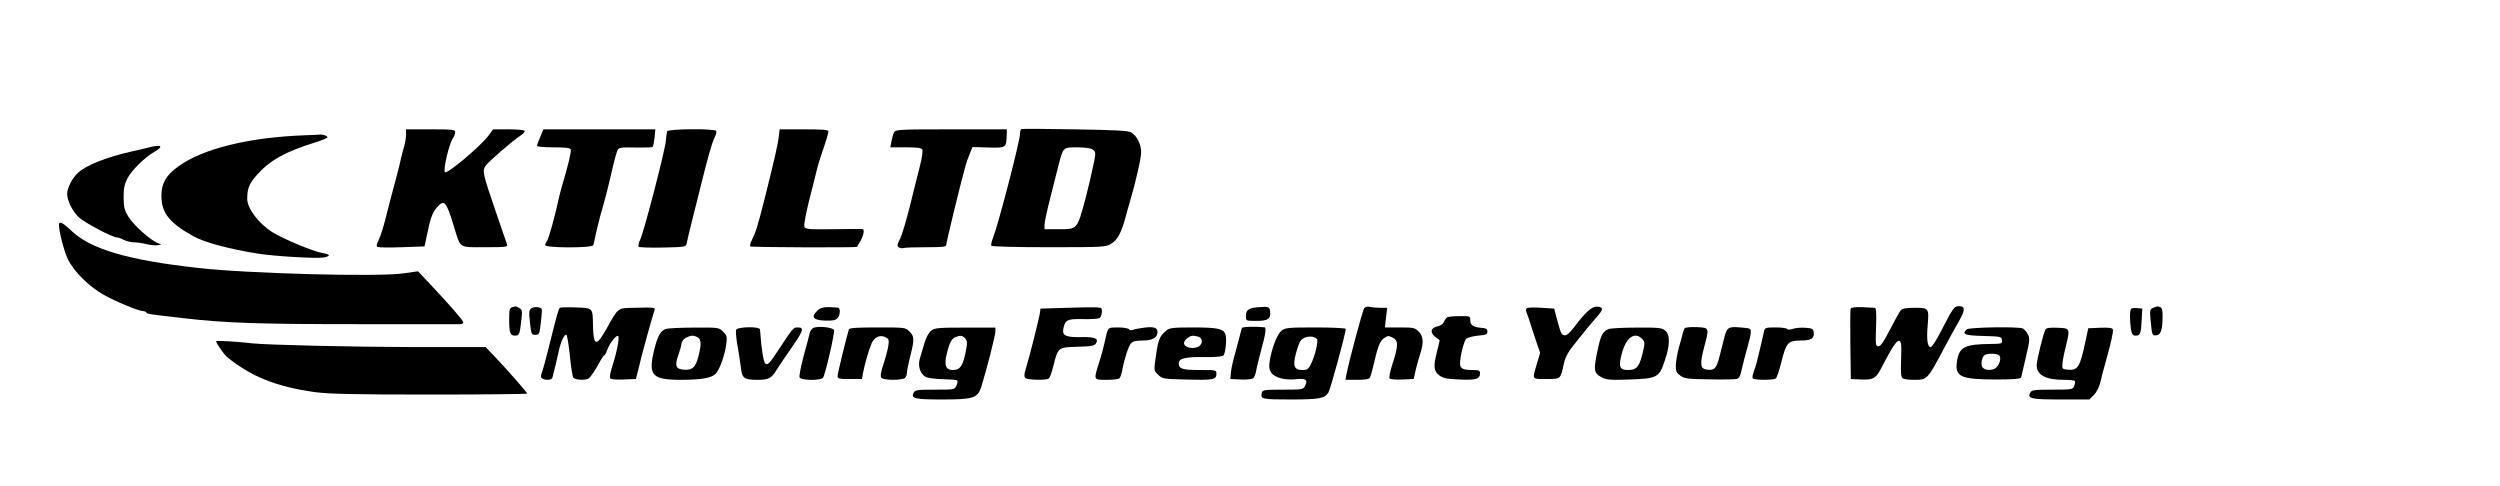
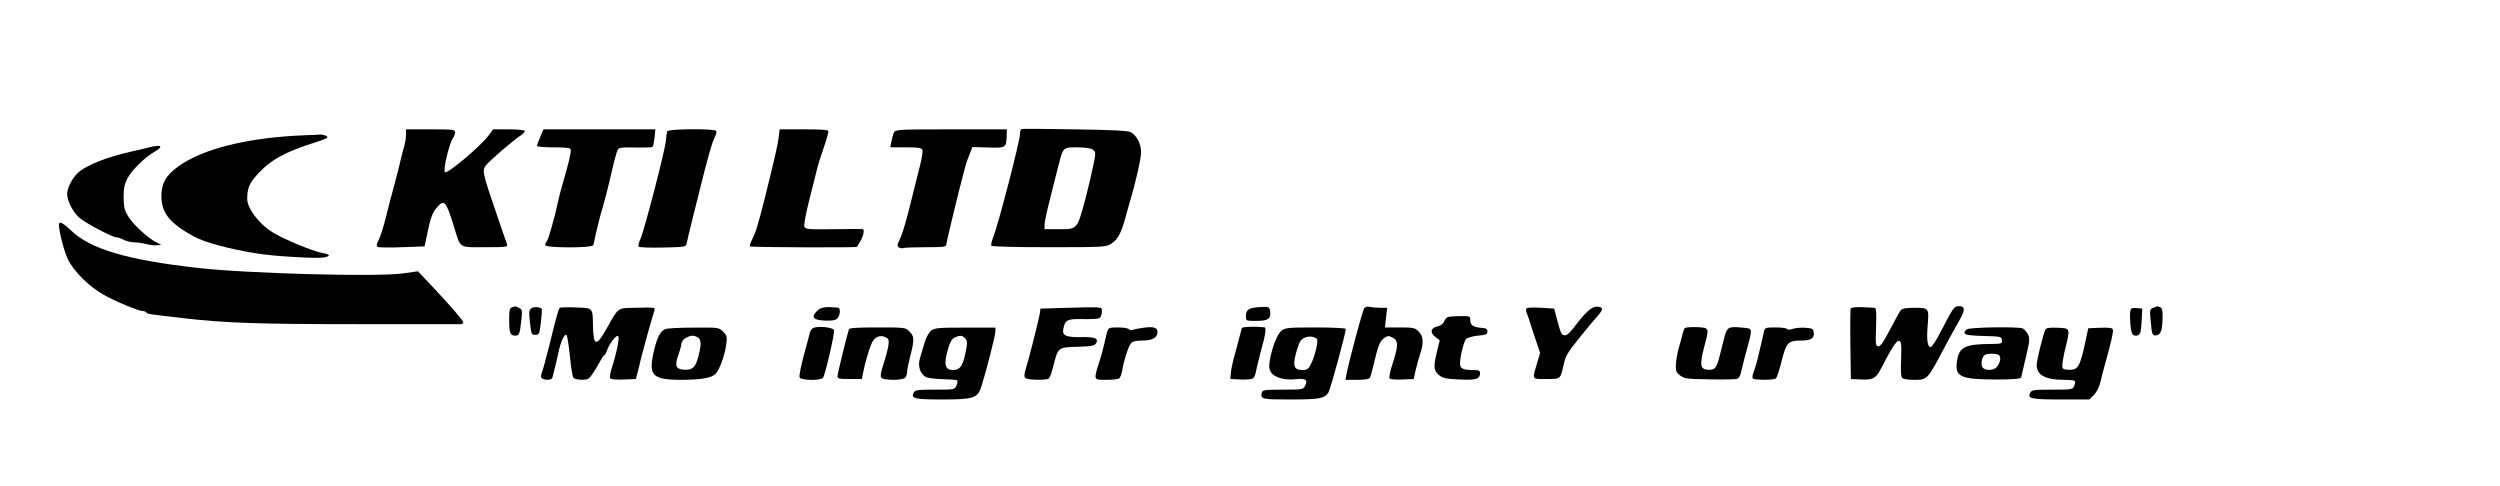
<svg xmlns="http://www.w3.org/2000/svg" version="1.0" width="1527pt" height="297pt" viewBox="0 0 1527 297" preserveAspectRatio="xMidYMid meet">
  <g transform="translate(0,297) scale(0.1,-0.1)" fill="#000000" stroke="none">
    <path d="M6240 2182 c-6 -2 -10 -16 -10 -30 0 -44 -132 -552 -164 -633 -9 -22 -14 -45 -11 -50 4 -5 148 -9 352 -9 334 0 347 1 380 21 39 24 62 67 87 159 9 36 22 79 27 97 33 108 69 265 69 303 0 50 -26 101 -62 122 -17 10 -104 14 -341 18 -174 3 -322 4 -327 2z m435 -126 c18 -13 18 -19 8 -72 -13 -65 -34 -154 -52 -224 -53 -195 -48 -190 -168 -190 l-83 0 0 28 c0 15 16 90 36 167 20 77 42 164 49 194 29 112 27 111 114 111 50 0 84 -5 96 -14z" />
    <path d="M2480 2147 c0 -17 -5 -48 -10 -67 -6 -19 -15 -53 -20 -75 -4 -22 -22 -92 -39 -155 -17 -63 -43 -160 -56 -215 -14 -55 -33 -115 -43 -133 -12 -24 -14 -35 -6 -40 7 -4 74 -5 150 -2 l137 5 13 60 c21 107 34 144 60 175 47 55 58 44 104 -105 45 -147 28 -135 192 -135 129 0 140 1 135 18 -4 9 -35 101 -70 203 -77 225 -82 245 -62 275 16 25 170 158 216 187 16 11 27 23 23 28 -3 5 -47 9 -99 9 l-93 0 -29 -39 c-45 -62 -252 -236 -265 -223 -13 13 25 173 48 207 8 11 14 27 14 37 0 16 -13 18 -150 18 l-150 0 0 -33z" />
    <path d="M3300 2134 c-11 -25 -20 -50 -20 -55 0 -5 45 -9 100 -9 75 0 102 -3 106 -13 4 -13 -13 -88 -53 -222 -8 -27 -18 -68 -23 -90 -20 -97 -61 -240 -70 -249 -5 -5 -10 -16 -10 -23 0 -18 289 -19 294 0 2 6 9 37 15 67 7 30 19 80 27 110 32 111 44 157 70 270 14 63 31 123 36 133 8 16 21 18 109 16 54 -1 102 0 105 4 4 4 9 29 12 57 l5 50 -342 0 -342 0 -19 -46z" />
    <path d="M4075 2168 c-2 -7 -6 -33 -8 -58 -5 -61 -134 -556 -156 -602 -10 -20 -14 -41 -10 -45 4 -4 71 -7 148 -5 136 3 141 4 145 25 2 12 20 87 40 167 20 80 41 161 45 180 43 172 70 270 85 298 9 18 14 37 11 42 -10 16 -295 13 -300 -2z" />
    <path d="M4757 2138 c-5 -48 -27 -144 -87 -383 -43 -170 -53 -201 -78 -252 -9 -18 -13 -35 -10 -38 5 -6 649 -8 653 -3 0 2 8 14 16 28 23 37 32 80 17 81 -7 1 -88 0 -180 -1 -153 -2 -169 0 -175 16 -4 10 10 82 30 163 21 81 42 166 48 191 7 25 17 61 24 80 26 74 45 136 45 148 0 9 -36 12 -149 12 l-149 0 -5 -42z" />
    <path d="M5461 2162 c-5 -9 -12 -34 -16 -55 l-7 -37 95 0 c78 0 96 -3 101 -16 3 -9 -3 -50 -14 -93 -10 -42 -38 -150 -60 -240 -22 -91 -50 -185 -62 -209 -19 -37 -20 -45 -8 -53 8 -5 21 -7 28 -4 8 3 70 5 138 5 105 0 124 2 124 16 0 14 82 353 114 469 7 28 21 67 30 88 l16 39 97 -3 c108 -3 110 -3 112 79 l1 32 -340 0 c-314 0 -340 -1 -349 -18z" />
    <path d="M1865 2144 c-347 -13 -628 -82 -778 -192 -74 -54 -102 -103 -101 -182 1 -102 50 -163 199 -245 66 -36 218 -77 390 -104 96 -16 357 -31 400 -24 47 8 44 20 -7 28 -54 9 -240 86 -303 126 -86 54 -155 146 -155 205 0 64 14 96 62 149 80 88 172 139 356 196 39 12 72 26 72 30 0 9 -28 19 -48 17 -9 -1 -48 -3 -87 -4z" />
    <path d="M915 2071 c-16 -5 -66 -16 -110 -26 -154 -35 -274 -82 -327 -129 -36 -32 -68 -94 -68 -131 1 -42 32 -104 71 -142 34 -32 205 -123 232 -123 8 0 28 -7 43 -15 16 -8 44 -15 62 -15 18 0 53 -5 76 -11 24 -6 54 -9 67 -7 l24 4 -25 11 c-47 21 -144 108 -174 157 -26 41 -30 58 -31 120 0 55 5 81 23 116 26 50 106 129 164 162 59 34 46 47 -27 29z" />
    <path d="M360 1598 c0 -42 31 -161 54 -210 34 -72 127 -166 215 -216 71 -41 217 -102 244 -102 9 0 18 -4 21 -9 6 -9 13 -10 231 -35 251 -29 456 -36 1060 -36 336 0 618 0 628 0 9 0 17 5 17 11 0 11 -80 103 -206 237 l-71 75 -92 -13 c-154 -22 -955 -1 -1256 34 -435 49 -657 116 -775 232 -46 44 -70 55 -70 32z" />
    <path d="M3128 1093 c-15 -4 -18 -16 -18 -73 0 -84 6 -100 36 -100 26 0 29 8 39 102 6 50 4 58 -14 67 -11 6 -21 10 -23 10 -2 -1 -11 -3 -20 -6z" />
    <path d="M3246 1087 c-15 -11 -16 -22 -9 -87 8 -71 9 -75 33 -75 24 0 25 4 34 78 5 42 7 79 5 81 -14 12 -48 14 -63 3z" />
    <path d="M3420 1090 c-8 -5 -19 -43 -69 -246 -17 -67 -35 -134 -41 -149 -8 -22 -8 -30 2 -37 20 -12 58 -10 62 5 13 50 30 119 37 154 12 62 38 118 49 107 5 -5 14 -63 21 -129 6 -66 16 -126 21 -132 11 -14 77 -17 93 -5 13 9 46 58 70 105 11 20 23 37 26 37 4 0 12 15 18 33 14 40 57 95 67 84 9 -9 -9 -101 -37 -187 -12 -38 -17 -66 -11 -72 5 -5 42 -8 82 -6 l74 3 13 50 c7 28 17 68 22 90 8 34 59 218 78 278 6 20 6 20 -122 17 -104 -2 -97 3 -167 -122 -65 -117 -83 -115 -86 8 -2 116 2 112 -103 116 -50 2 -95 1 -99 -2z" />
    <path d="M4992 1072 c-40 -38 -26 -57 44 -60 46 -2 66 1 78 13 19 19 21 65 4 66 -78 7 -104 3 -126 -19z" />
    <path d="M6520 1090 l-165 -5 -3 -25 c-4 -31 -66 -278 -86 -341 -11 -34 -11 -50 -3 -58 12 -12 126 -15 143 -3 6 4 19 39 28 77 28 113 29 114 147 117 84 2 104 6 113 20 19 30 -6 41 -88 39 -96 -2 -120 9 -111 52 11 53 24 60 117 58 47 -1 92 1 101 5 18 6 25 64 8 64 -5 0 -15 1 -23 3 -7 1 -87 0 -178 -3z" />
    <path d="M7680 1093 c-55 -5 -70 -17 -70 -54 0 -29 0 -29 64 -29 71 0 89 12 84 57 -3 30 -9 32 -78 26z" />
    <path d="M8333 1088 c-10 -11 -96 -334 -110 -410 l-5 -28 70 0 c46 0 74 4 79 13 4 6 13 37 20 67 28 121 40 155 65 173 23 17 29 18 54 5 36 -17 36 -49 -1 -162 -15 -46 -22 -83 -17 -88 5 -5 40 -8 78 -6 l69 3 12 55 c7 30 20 75 28 100 22 66 19 107 -10 135 -22 23 -32 25 -115 25 l-91 0 7 60 7 60 -44 0 c-24 0 -53 3 -65 6 -11 3 -25 -1 -31 -8z" />
    <path d="M9327 1088 c-9 -5 -8 -16 2 -40 7 -18 17 -46 21 -63 5 -16 20 -61 33 -100 l24 -70 -19 -65 c-30 -101 -34 -95 56 -95 90 0 87 -2 107 89 11 50 25 75 90 155 42 53 93 114 113 136 41 46 41 59 1 62 -31 2 -69 -31 -140 -125 -28 -37 -46 -52 -59 -50 -20 3 -22 9 -50 113 l-13 50 -78 5 c-42 3 -82 2 -88 -2z" />
    <path d="M11304 1085 c-3 -6 -3 -105 -2 -220 l3 -210 64 -3 c68 -3 88 7 115 57 70 136 100 182 115 179 14 -3 16 -18 13 -112 -3 -83 -1 -111 10 -117 7 -5 38 -9 69 -9 81 0 81 -1 187 200 25 47 63 116 84 153 43 73 43 97 3 97 -29 0 -35 -9 -110 -154 -27 -53 -55 -96 -62 -96 -20 0 -26 45 -19 130 9 109 8 110 -79 110 -54 0 -76 -4 -86 -16 -7 -9 -36 -61 -65 -117 -38 -74 -57 -102 -70 -102 -18 0 -19 8 -15 118 3 94 1 117 -10 117 -8 1 -43 2 -77 4 -40 1 -66 -2 -68 -9z" />
    <path d="M13152 1090 c-21 -9 -22 -13 -16 -77 8 -89 10 -95 36 -91 26 4 36 31 37 109 1 43 -3 58 -15 63 -9 3 -16 6 -17 5 -1 0 -12 -4 -25 -9z" />
    <path d="M13017 1084 c-9 -9 -9 -76 -1 -126 6 -31 11 -38 30 -38 27 0 32 15 36 105 l3 60 -30 3 c-17 2 -34 0 -38 -4z" />
    <path d="M8842 1033 c-7 -3 -17 -15 -22 -28 -5 -13 -20 -24 -38 -28 -43 -9 -50 -37 -16 -64 l28 -22 -18 -73 c-22 -89 -19 -115 17 -142 22 -16 46 -21 122 -24 101 -5 125 3 125 39 0 16 -8 19 -47 19 -55 0 -74 9 -75 36 -2 38 23 139 37 154 9 8 41 17 73 20 49 4 57 8 57 25 0 16 -8 21 -40 23 -48 4 -65 17 -65 48 0 23 -3 24 -62 23 -35 0 -69 -3 -76 -6z" />
    <path d="M4970 968 c-11 -4 -22 -20 -25 -35 -3 -15 -20 -79 -37 -140 -16 -62 -28 -120 -24 -128 7 -19 129 -21 143 -2 14 18 73 275 67 291 -6 16 -93 26 -124 14z" />
    <path d="M6990 969 c-30 -4 -62 -10 -71 -14 -10 -3 -20 -2 -24 4 -3 6 -33 11 -65 11 -57 0 -59 -1 -69 -32 -5 -18 -12 -49 -16 -68 -4 -19 -17 -70 -31 -112 -35 -111 -36 -108 44 -108 37 0 72 4 78 8 6 4 14 25 18 47 11 65 38 149 54 168 11 12 30 17 72 17 59 0 90 18 90 52 0 27 -23 34 -80 27z" />
    <path d="M7585 966 c-1 -6 -10 -40 -20 -76 -9 -36 -23 -87 -31 -115 -7 -27 -15 -66 -16 -85 l-3 -35 63 -3 c35 -2 70 2 77 8 7 6 15 27 18 48 4 20 18 78 31 127 26 92 32 134 19 136 -64 6 -136 3 -138 -5z" />
    <path d="M10290 965 c-4 -5 -10 -21 -13 -35 -3 -14 -13 -52 -23 -85 -9 -33 -17 -80 -18 -104 -1 -37 3 -47 27 -65 26 -19 43 -21 175 -23 81 -2 156 0 168 2 16 4 24 17 32 57 7 29 21 87 33 128 12 41 23 86 23 100 1 24 -2 25 -63 30 -74 6 -83 1 -99 -62 -6 -24 -18 -73 -28 -111 -20 -77 -30 -90 -76 -85 -43 4 -47 30 -19 138 32 120 33 118 -45 122 -36 1 -69 -1 -74 -7z" />
    <path d="M4064 960 c-30 -12 -48 -46 -67 -122 -40 -162 -17 -188 167 -188 122 1 182 11 207 37 24 23 56 113 65 180 6 47 4 54 -19 77 -26 26 -28 26 -179 25 -84 0 -162 -4 -174 -9z m197 -50 c23 -13 24 -45 4 -120 -17 -65 -36 -82 -90 -78 -48 4 -55 25 -31 91 8 23 17 53 18 67 2 14 13 30 28 37 31 16 46 16 71 3z" />
-     <path d="M4496 955 c-3 -9 1 -50 8 -93 8 -42 17 -103 21 -135 8 -68 19 -77 100 -77 69 0 87 9 116 57 13 21 54 82 91 135 74 106 82 128 43 128 -29 0 -30 -1 -102 -110 -73 -112 -83 -123 -99 -110 -10 9 -24 93 -29 175 -1 11 -2 26 -3 33 -3 19 -138 17 -146 -3z" />
    <path d="M5185 958 c-11 -32 -68 -265 -69 -283 -1 -18 5 -20 74 -20 l75 0 6 35 c10 53 35 141 52 181 17 41 54 57 88 38 18 -9 20 -17 15 -52 -4 -23 -17 -73 -30 -112 -16 -48 -20 -74 -13 -82 12 -17 129 -17 145 -1 7 7 12 22 12 33 0 12 9 57 20 100 26 101 25 121 -5 150 -24 25 -27 25 -195 25 -128 0 -172 -3 -175 -12z" />
    <path d="M5687 950 c-14 -12 -31 -42 -41 -77 -9 -32 -22 -75 -28 -95 -13 -44 3 -92 36 -110 11 -7 58 -13 104 -14 45 -1 86 -4 89 -8 3 -3 1 -17 -5 -31 -11 -25 -13 -25 -131 -25 -107 0 -121 -2 -130 -18 -19 -36 5 -42 172 -42 194 0 218 8 241 78 29 92 86 313 86 337 l0 24 -184 0 c-167 0 -187 -2 -209 -19z m208 -46 c11 -12 14 -26 9 -52 -19 -113 -36 -142 -84 -142 -41 0 -53 26 -40 87 16 72 31 104 54 113 31 13 43 12 61 -6z" />
-     <path d="M7125 952 c-46 -39 -52 -55 -71 -202 -5 -40 -3 -48 21 -70 25 -24 33 -25 166 -28 167 -5 189 -1 189 33 0 25 0 25 -103 25 -106 0 -127 7 -127 42 0 29 44 39 157 37 61 -1 109 3 115 9 13 13 22 93 14 125 -9 39 -45 47 -199 47 -120 0 -145 -3 -162 -18z m193 -38 c32 -9 30 -51 -4 -64 -31 -12 -74 -3 -81 18 -4 9 3 23 16 34 25 19 34 21 69 12z" />
    <path d="M7827 950 c-26 -21 -60 -108 -72 -188 -5 -31 -3 -49 9 -67 21 -32 86 -49 154 -41 58 7 73 -5 52 -43 -10 -20 -19 -21 -134 -21 -109 0 -124 -2 -128 -17 -11 -41 -3 -43 172 -43 179 0 210 6 234 42 12 19 106 363 106 389 0 5 -83 9 -184 9 -169 0 -185 -2 -209 -20z m217 -50 c10 -10 -11 -102 -36 -152 -16 -33 -23 -38 -53 -38 -51 0 -60 25 -39 103 9 34 22 68 28 76 22 28 74 34 100 11z" />
-     <path d="M9825 960 c-33 -13 -46 -35 -62 -107 -32 -144 -30 -160 20 -188 29 -15 52 -17 171 -13 168 6 180 12 214 114 33 96 34 160 3 185 -21 17 -40 19 -175 18 -83 0 -160 -4 -171 -9z m204 -59 c17 -17 18 -25 10 -63 -24 -108 -39 -128 -97 -128 -49 0 -57 20 -37 97 26 100 78 140 124 94z" />
    <path d="M10775 948 c-2 -13 -12 -52 -20 -88 -9 -36 -20 -81 -24 -100 -5 -19 -14 -48 -20 -63 -6 -16 -9 -33 -5 -38 6 -11 124 -12 140 -1 7 4 22 50 35 102 29 117 40 130 118 130 64 0 85 13 79 52 -3 20 -10 23 -52 26 -26 2 -61 -1 -77 -7 -18 -6 -31 -6 -34 0 -4 5 -35 9 -70 9 -59 0 -65 -2 -70 -22z" />
    <path d="M12012 958 c-30 -30 -13 -37 101 -40 108 -3 112 -4 115 -25 3 -22 0 -23 -70 -24 -155 -1 -191 -19 -204 -101 -16 -99 17 -115 234 -116 107 0 154 4 157 12 1 6 15 62 29 124 24 102 25 115 12 141 -9 16 -23 31 -31 35 -32 12 -330 7 -343 -6z m197 -157 c16 -11 8 -52 -15 -75 -20 -20 -68 -21 -84 -1 -14 17 -5 65 13 77 16 10 69 10 86 -1z" />
    <path d="M12494 958 c-12 -19 -54 -189 -54 -218 0 -61 54 -90 167 -90 34 0 64 -3 66 -7 3 -5 1 -18 -4 -30 -8 -22 -13 -23 -133 -23 -112 0 -126 -2 -135 -18 -20 -37 4 -42 187 -42 l174 0 28 28 c16 17 32 48 39 77 6 28 18 75 27 105 39 139 54 206 49 218 -3 9 -24 12 -77 10 l-73 -3 -16 -75 c-35 -166 -47 -184 -112 -178 -29 3 -32 6 -30 33 1 17 9 62 19 100 29 121 30 120 -48 123 -46 2 -69 -1 -74 -10z" />
-     <path d="M1320 886 c0 -12 48 -81 66 -96 147 -120 301 -182 537 -215 80 -11 233 -15 700 -15 328 0 597 3 597 6 0 7 -123 147 -199 227 l-55 57 -436 0 c-390 1 -897 13 -990 23 -93 11 -220 18 -220 13z" />
  </g>
</svg>